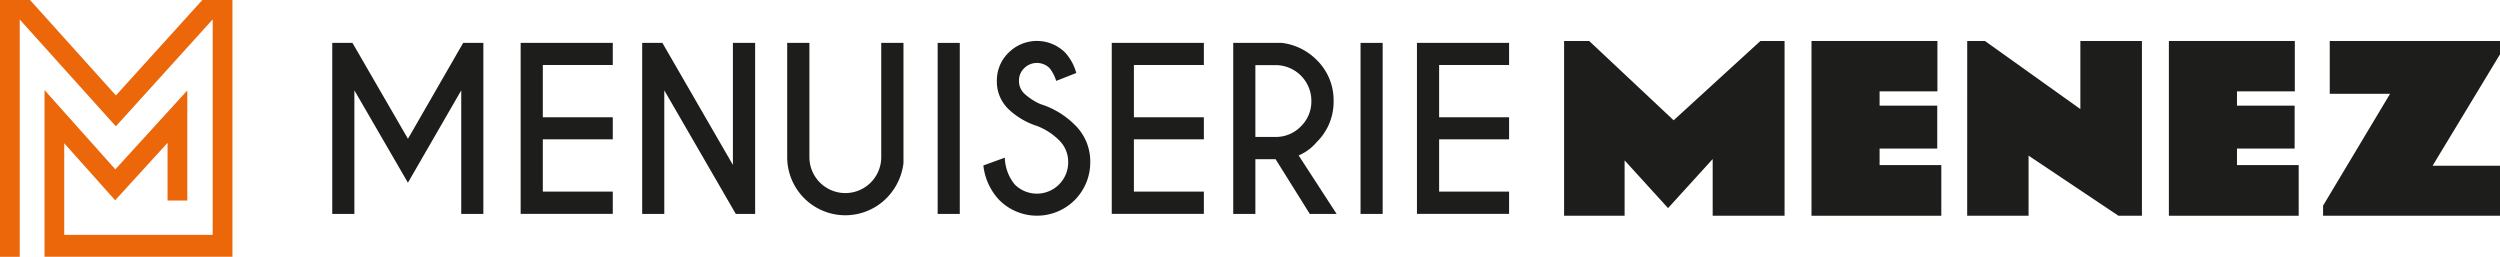
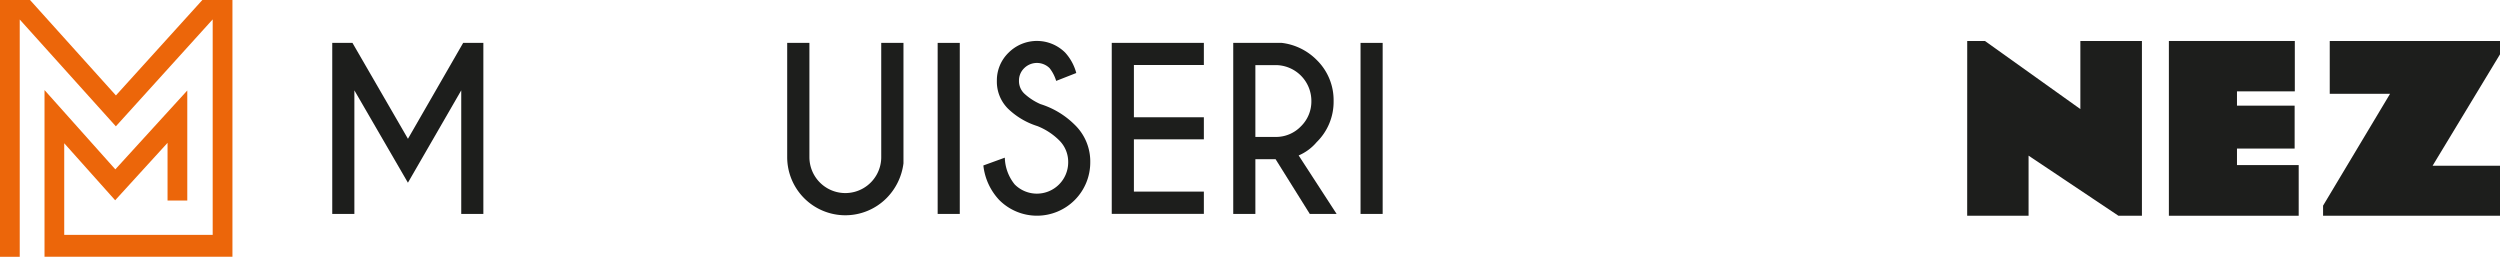
<svg xmlns="http://www.w3.org/2000/svg" width="268" height="27.53" viewBox="0 0 268 27.53">
  <defs>
    <clipPath id="clip-path">
      <rect id="Rectangle_252" data-name="Rectangle 252" width="267.999" height="27.529" fill="none" />
    </clipPath>
  </defs>
  <g id="Groupe_12" data-name="Groupe 12" transform="translate(0 0)">
    <path id="Tracé_1492" data-name="Tracé 1492" d="M21.692,0,12.426,10.23,3.218,0H0V27.529H2.115V2.091L12.42,13.542,22.8,2.079v23.1H6.885V15.356l5.46,6.112,5.616-6.155V21.5h2.116V9.7l-7.714,8.455-7.591-8.5V27.519H24.918V0Z" transform="translate(0 0)" fill="#ec660a" />
    <path id="Tracé_1493" data-name="Tracé 1493" d="M25.551,3.018,31.5,13.3,37.42,3.018h2.164V21.353H37.213V8.107l-5.716,9.9-5.74-9.9V21.353H23.385V3.018Z" transform="translate(12.232 1.579)" fill="#1d1e1c" />
-     <path id="Tracé_1494" data-name="Tracé 1494" d="M46.522,3.018V5.39h-7.5v5.6h7.5v2.371h-7.5v5.6h7.5v2.384H36.646V3.018Z" transform="translate(19.168 1.579)" fill="#1d1e1c" />
-     <path id="Tracé_1495" data-name="Tracé 1495" d="M45.2,3.018h2.166L54.925,16.1V3.018h2.384V21.353H55.234L47.57,8.107V21.353H45.2Z" transform="translate(23.642 1.579)" fill="#1d1e1c" />
    <g id="Groupe_11" data-name="Groupe 11" transform="translate(0 0)">
      <g id="Groupe_10" data-name="Groupe 10" clip-path="url(#clip-path)">
        <path id="Tracé_1496" data-name="Tracé 1496" d="M65.487,3.018h2.384V15.932a6.434,6.434,0,0,1-1.822,3.736,6.232,6.232,0,0,1-10.643-4.4V3.018h2.382v12.25a3.85,3.85,0,0,0,7.7,0Z" transform="translate(28.981 1.579)" fill="#1d1e1c" />
        <rect id="Rectangle_250" data-name="Rectangle 250" width="2.371" height="18.335" transform="translate(100.517 4.598)" fill="#1d1e1c" />
        <path id="Tracé_1497" data-name="Tracé 1497" d="M75.025,12.015a7.973,7.973,0,0,1-3.157-1.861,4.074,4.074,0,0,1-1.208-3,4.124,4.124,0,0,1,1.255-3.014,4.295,4.295,0,0,1,6.066-.011,5.265,5.265,0,0,1,1.191,2.189l-2.154.847a4.158,4.158,0,0,0-.711-1.374,1.938,1.938,0,0,0-2.714.006,1.835,1.835,0,0,0-.562,1.357,1.855,1.855,0,0,0,.562,1.363,6.2,6.2,0,0,0,1.741,1.135,9.015,9.015,0,0,1,3.655,2.2,5.454,5.454,0,0,1,1.683,4.033,5.71,5.71,0,0,1-9.76,4.045,6.421,6.421,0,0,1-1.7-3.7l2.3-.836a4.74,4.74,0,0,0,1.066,2.876,3.357,3.357,0,0,0,5.728-2.384,3.233,3.233,0,0,0-.985-2.371,6.938,6.938,0,0,0-2.3-1.5" transform="translate(36.204 1.508)" fill="#1d1e1c" />
        <path id="Tracé_1498" data-name="Tracé 1498" d="M88.125,3.018V5.39h-7.5v5.6h7.5v2.371h-7.5v5.6h7.5v2.384H78.25V3.018Z" transform="translate(40.929 1.579)" fill="#1d1e1c" />
        <path id="Tracé_1499" data-name="Tracé 1499" d="M91.339,15.486H89.173v5.867H86.8V3.018H92A6.323,6.323,0,0,1,95.738,4.84a6.025,6.025,0,0,1,1.822,4.4,6.052,6.052,0,0,1-1.822,4.424,5.191,5.191,0,0,1-1.925,1.421l4.068,6.267H95.005ZM89.173,5.4v7.7h2.166a3.7,3.7,0,0,0,2.71-1.129A3.727,3.727,0,0,0,95.176,9.24,3.84,3.84,0,0,0,91.339,5.4Z" transform="translate(45.403 1.579)" fill="#1d1e1c" />
        <rect id="Rectangle_251" data-name="Rectangle 251" width="2.371" height="18.335" transform="translate(145.85 4.598)" fill="#1d1e1c" />
-         <path id="Tracé_1500" data-name="Tracé 1500" d="M109.608,3.018V5.39h-7.5v5.6h7.5v2.371h-7.5v5.6h7.5v2.384H99.732V3.018Z" transform="translate(52.166 1.579)" fill="#1d1e1c" />
-         <path id="Tracé_1501" data-name="Tracé 1501" d="M110.089,2.884h2.687l9.055,8.5,9.3-8.5h2.592V21.617h-7.707V15.54L121.233,20.8l-4.658-5.114v5.935h-6.487Z" transform="translate(57.583 1.509)" fill="#1d1e1c" />
-         <path id="Tracé_1502" data-name="Tracé 1502" d="M127.5,2.884H141v5.4h-6.2V9.817h6.181v4.6H134.8v1.771h6.616v5.431H127.5Z" transform="translate(66.692 1.509)" fill="#1d1e1c" />
        <path id="Tracé_1503" data-name="Tracé 1503" d="M138.462,2.884h1.9l10.229,7.3v-7.3h6.6V21.617h-2.522l-9.63-6.441v6.441h-6.581Z" transform="translate(72.424 1.509)" fill="#1d1e1c" />
        <path id="Tracé_1504" data-name="Tracé 1504" d="M152.656,2.884h13.5v5.4h-6.2V9.817h6.181v4.6h-6.181v1.771h6.616v5.431H152.656Z" transform="translate(79.848 1.509)" fill="#1d1e1c" />
        <path id="Tracé_1505" data-name="Tracé 1505" d="M170.687,8.55h-6.464V2.884h18.252V4.315L175.25,16.256h7.225v5.361H163.508v-1.08Z" transform="translate(85.525 1.509)" fill="#1d1e1c" />
      </g>
    </g>
  </g>
</svg>